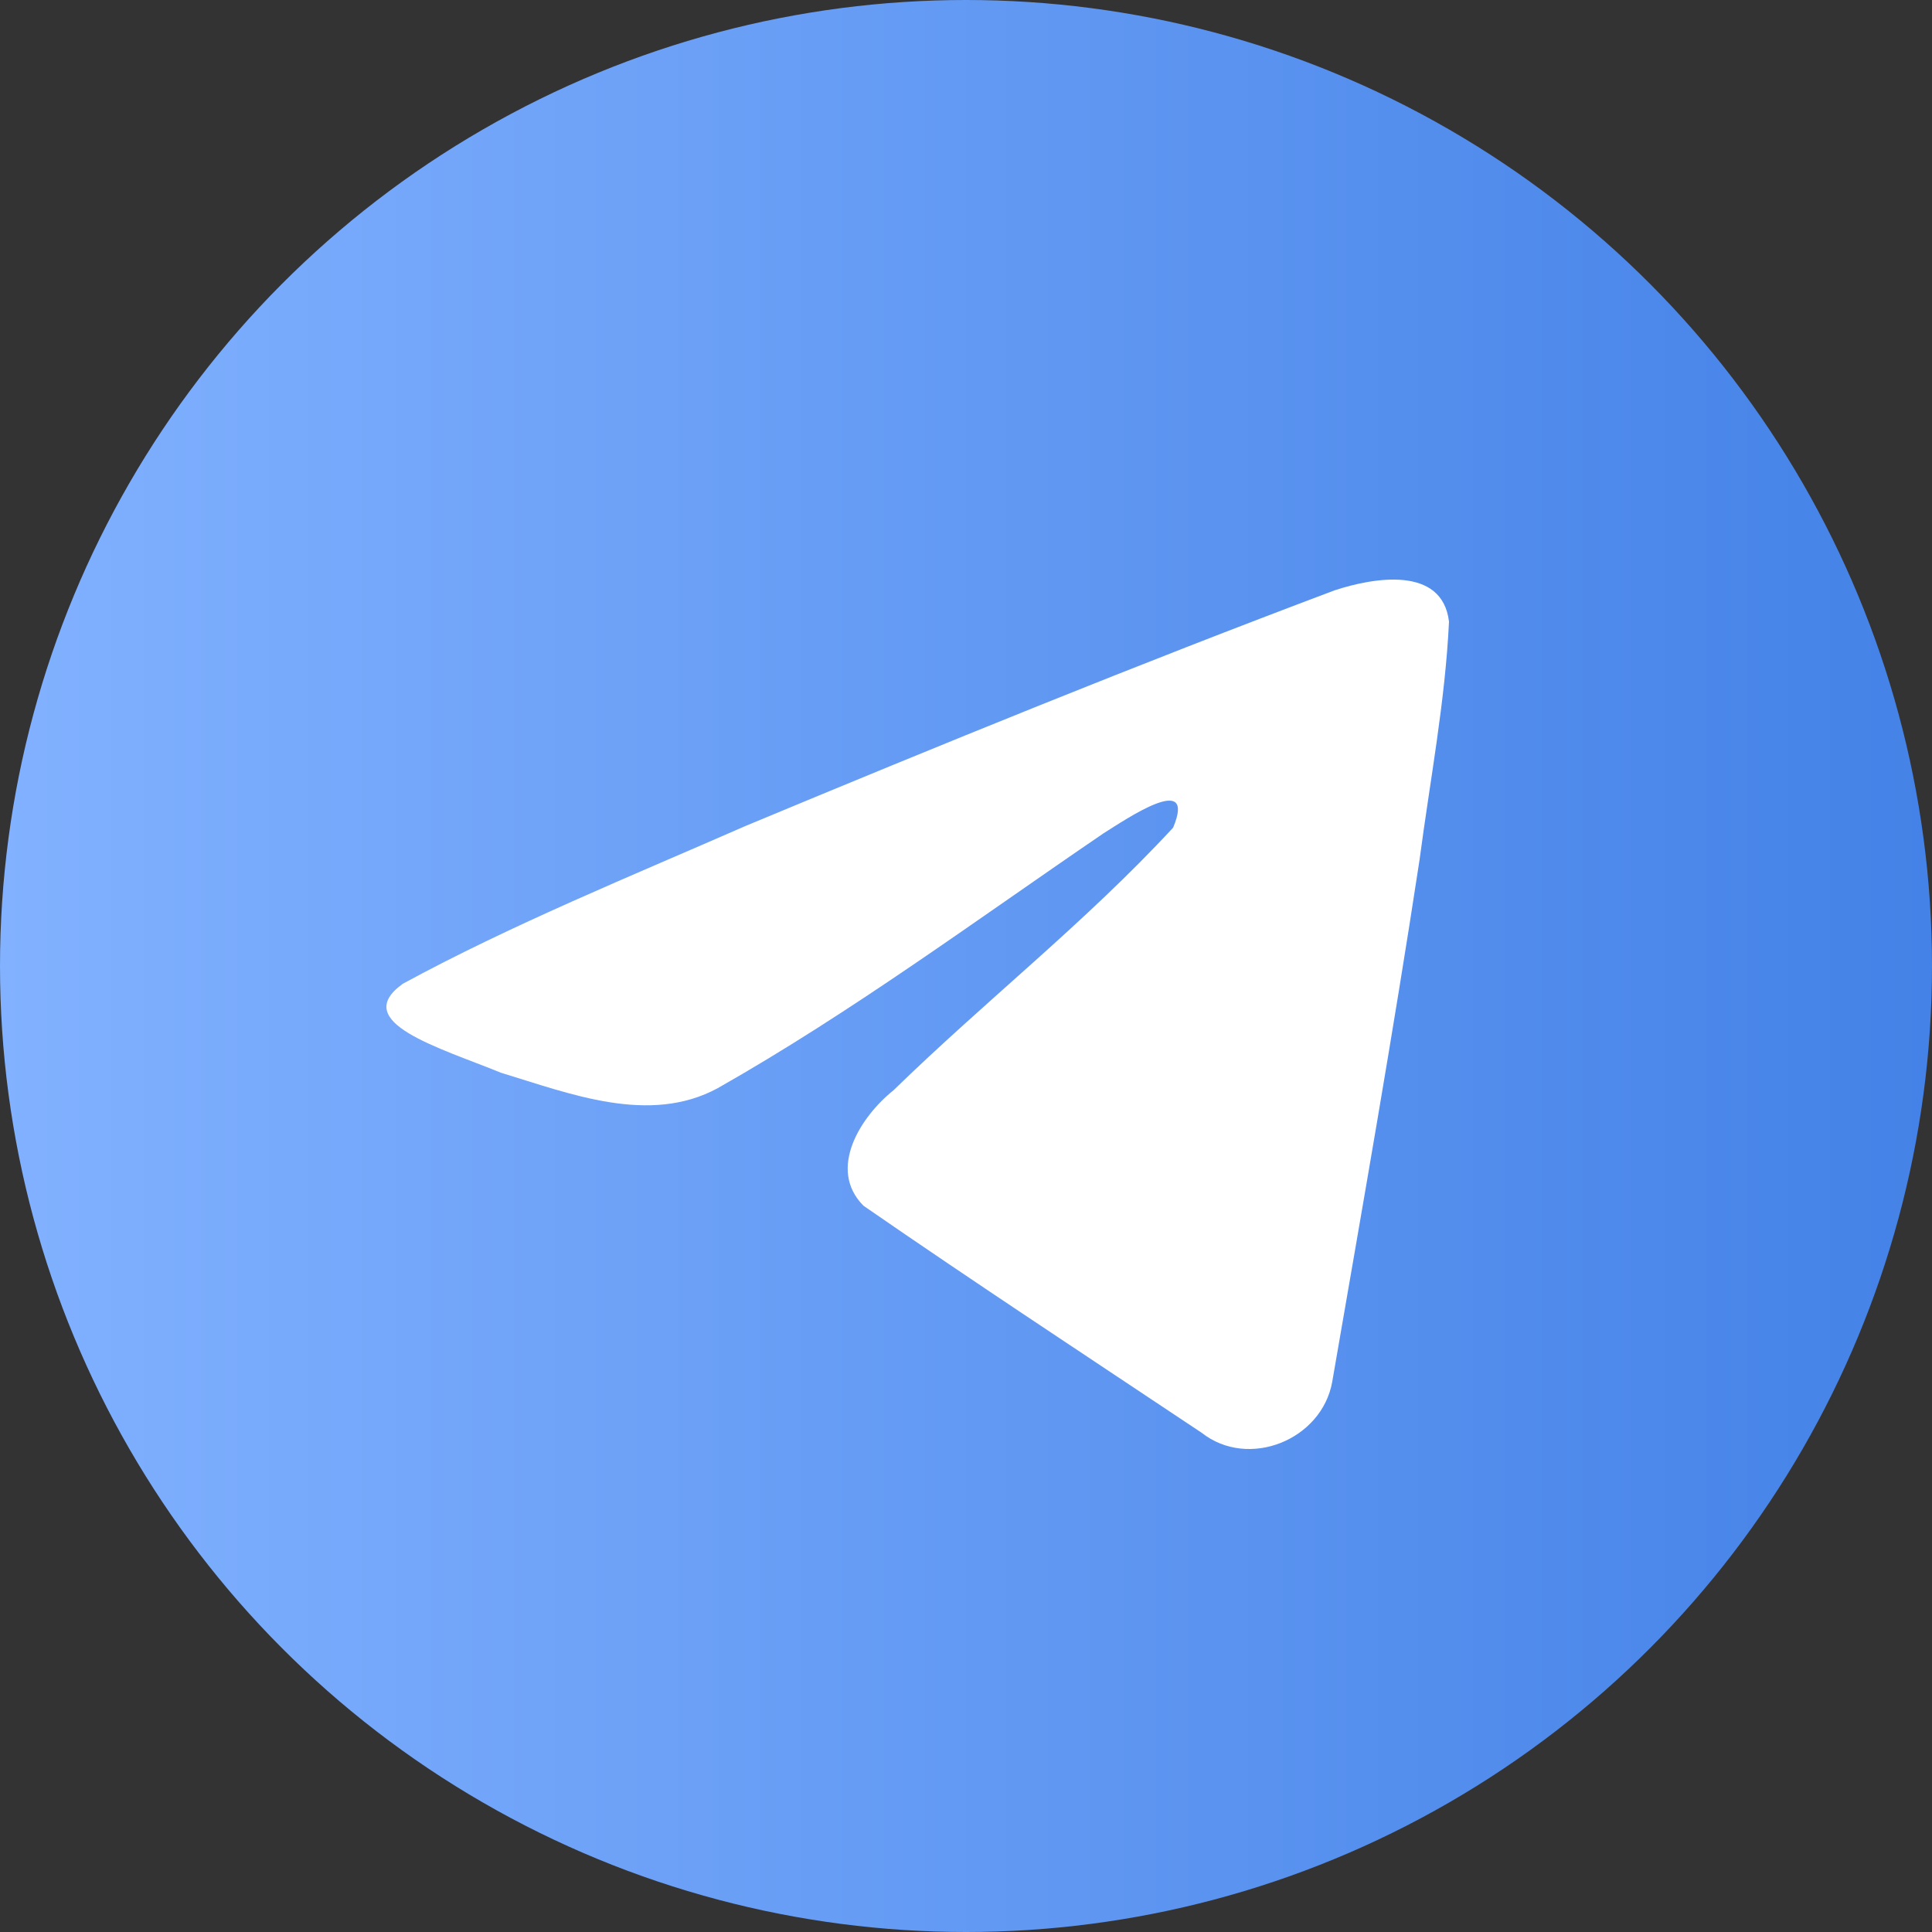
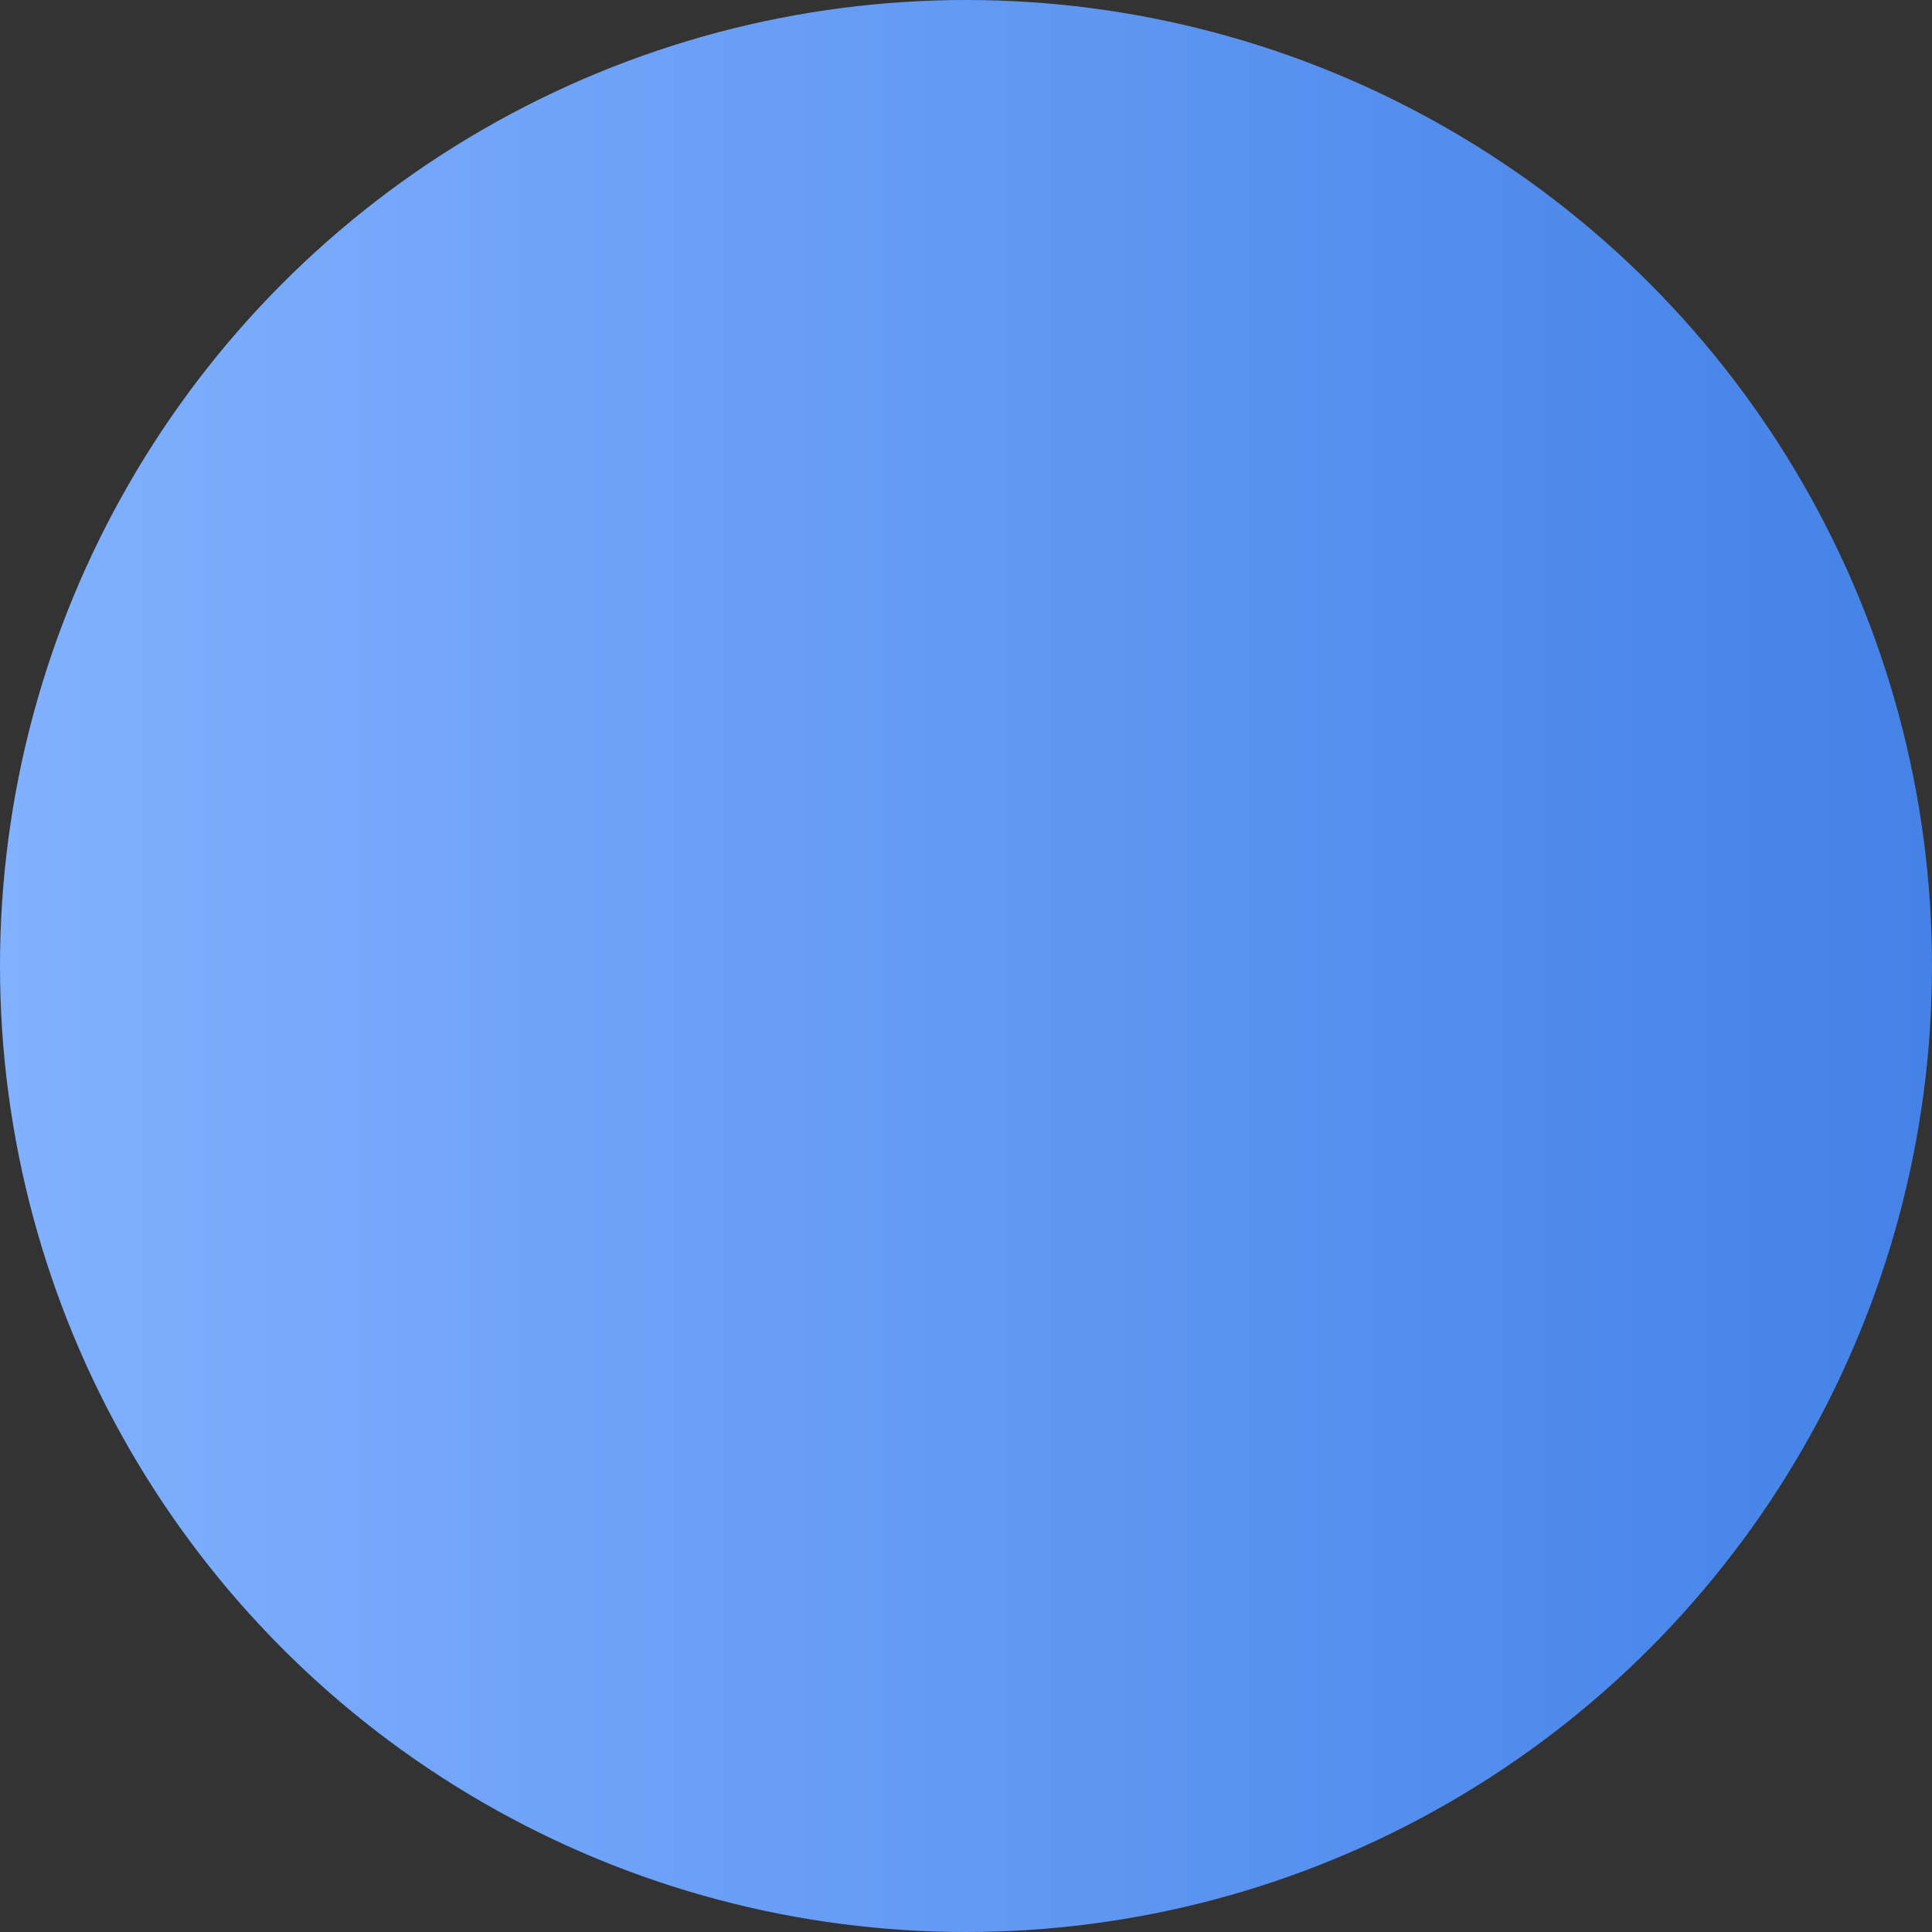
<svg xmlns="http://www.w3.org/2000/svg" width="20" height="20" viewBox="0 0 20 20" fill="none">
  <rect x="0" y="0" width="20" height="20" fill="#333333" stroke="none" />
  <circle cx="10" cy="10" r="10" fill="url(#paint0_linear_163_46)" />
-   <path d="M4.166 10.186C5.291 9.574 6.548 9.063 7.721 8.549C9.741 7.708 11.768 6.881 13.816 6.111C14.214 5.98 14.93 5.852 15 6.435C14.961 7.261 14.803 8.082 14.695 8.902C14.42 10.707 14.102 12.506 13.791 14.305C13.684 14.905 12.925 15.215 12.438 14.831C11.27 14.052 10.092 13.279 8.939 12.482C8.561 12.102 8.911 11.557 9.249 11.287C10.211 10.35 11.232 9.554 12.144 8.568C12.39 7.981 11.663 8.476 11.423 8.627C10.106 9.524 8.82 10.476 7.431 11.264C6.722 11.65 5.895 11.32 5.186 11.105C4.55 10.845 3.618 10.583 4.166 10.187L4.166 10.186Z" fill="white" />
  <defs>
    <linearGradient id="paint0_linear_163_46" x1="20" y1="10" x2="0" y2="10" gradientUnits="userSpaceOnUse">
      <stop stop-color="#4482E7" />
      <stop offset="1" stop-color="#81B1FF" />
    </linearGradient>
  </defs>
</svg>